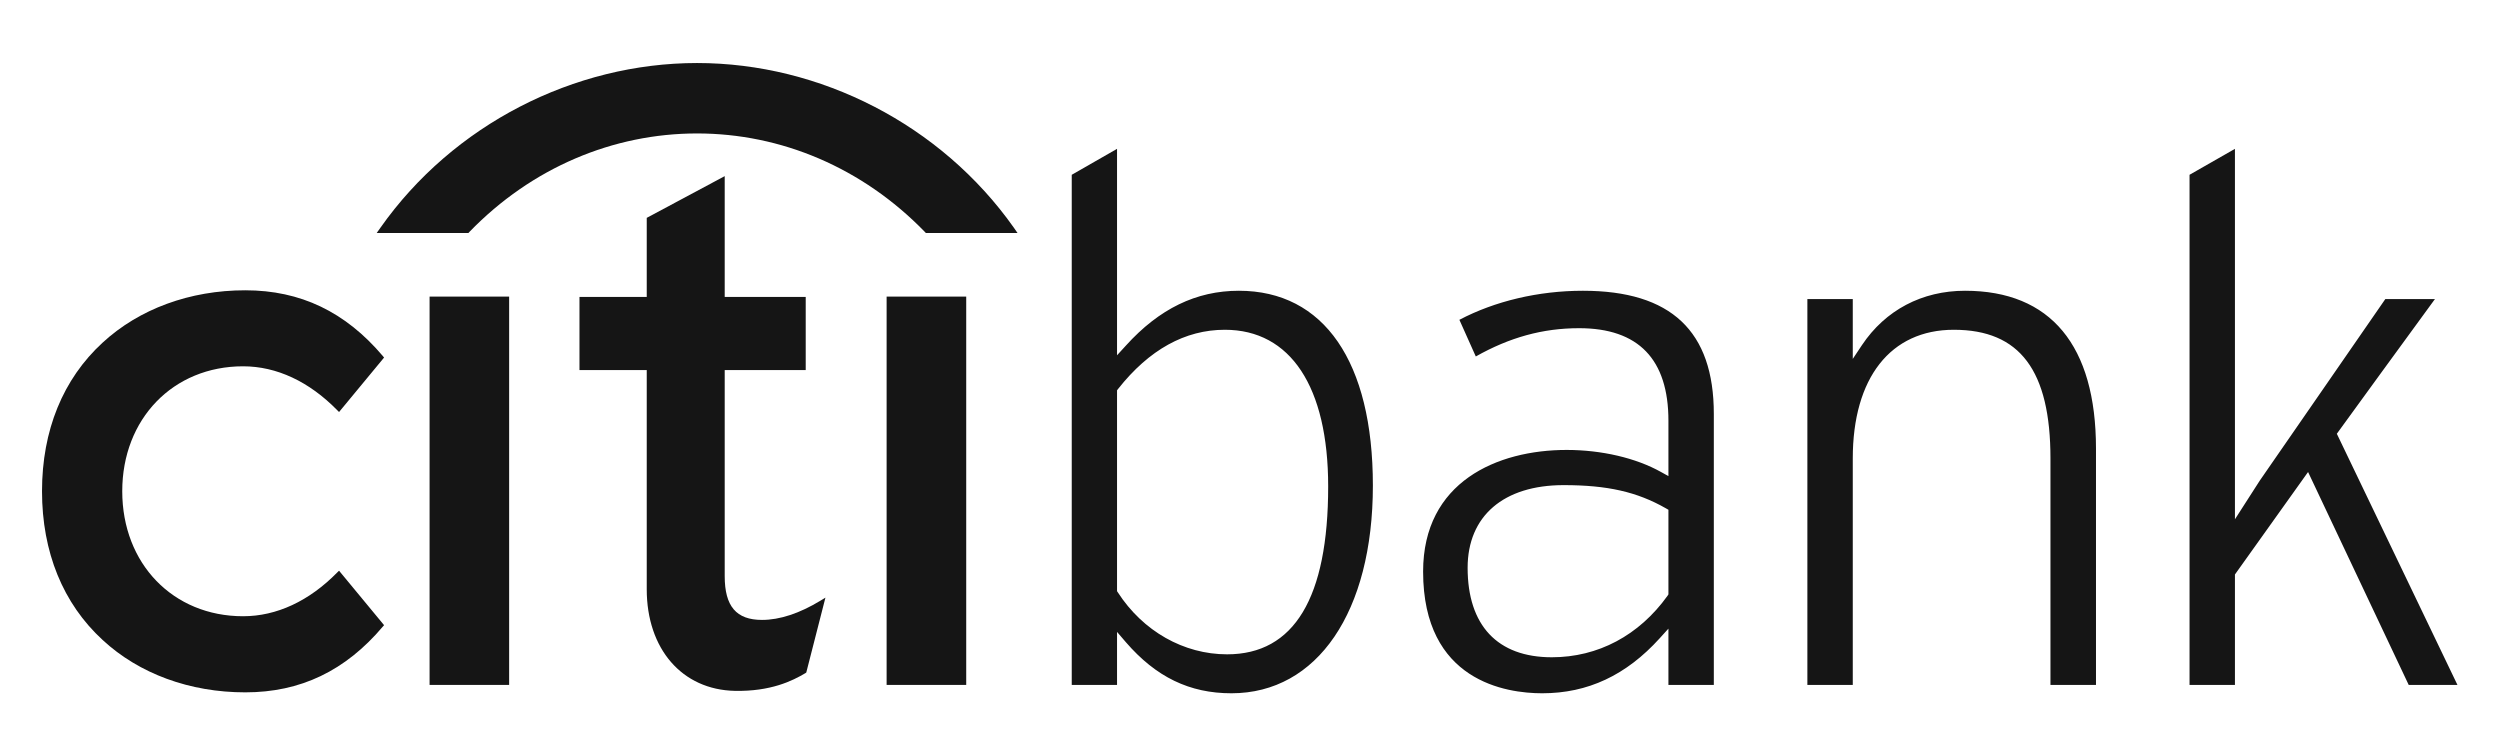
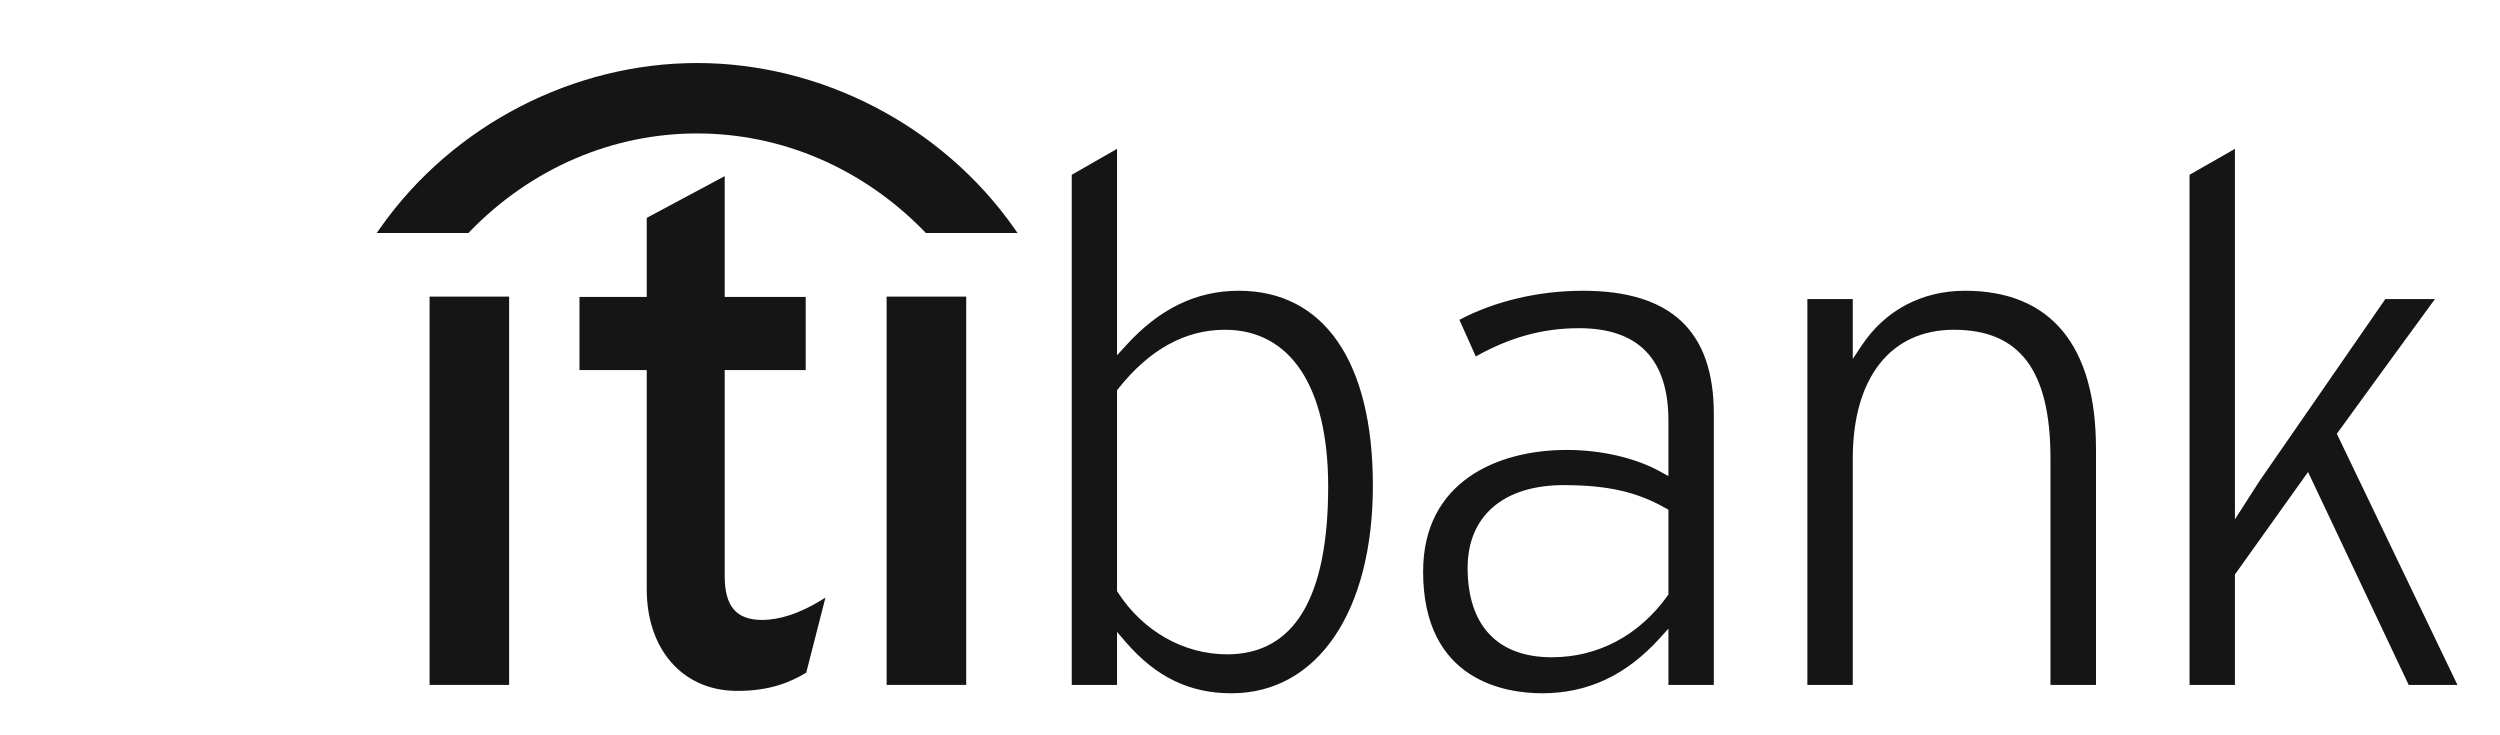
<svg xmlns="http://www.w3.org/2000/svg" width="119" height="35" viewBox="0 0 119 35" fill="none">
-   <path d="M16.139 27.166L16.056 27.246C14.717 28.61 13.168 29.333 11.571 29.333C8.238 29.333 5.819 26.833 5.819 23.383C5.819 19.939 8.238 17.436 11.571 17.436C13.168 17.436 14.717 18.162 16.056 19.529L16.139 19.612L18.282 17.02L18.225 16.95C16.442 14.844 14.304 13.818 11.674 13.818C9.036 13.818 6.624 14.706 4.886 16.308C2.997 18.042 2 20.487 2 23.383C2 26.277 2.997 28.729 4.886 30.464C6.624 32.072 9.036 32.956 11.674 32.956C14.304 32.956 16.442 31.931 18.225 29.823L18.282 29.758L16.139 27.166Z" fill="#151515" />
  <path d="M20.448 32.602H24.235V14.118H20.448V32.602Z" fill="#151515" />
  <path d="M39.067 28.584C38.057 29.199 37.116 29.508 36.272 29.508C35.049 29.508 34.496 28.862 34.496 27.424V17.616H38.352V14.135H34.496V8.384L30.785 10.37V14.135H27.583V17.616H30.785V28.05C30.785 30.892 32.468 32.834 34.982 32.885C36.689 32.918 37.718 32.41 38.343 32.038L38.379 32.011L39.291 28.447L39.067 28.584Z" fill="#151515" />
  <path d="M42.203 32.602H45.992V14.118H42.203V32.602Z" fill="#151515" />
  <path d="M106.383 7.085V24.718L107.562 22.882C107.561 22.89 112.862 15.215 113.541 14.236H115.903C115.4 14.912 111.233 20.647 111.233 20.647C111.233 20.647 116.661 31.959 116.975 32.603H114.655C114.528 32.339 109.864 22.467 109.864 22.467L106.383 27.345V32.603H104.222V8.32C104.411 8.211 105.874 7.372 106.383 7.085ZM88.63 16.426C89.745 14.759 91.491 13.84 93.535 13.84C97.609 13.84 99.769 16.439 99.769 21.357V32.603H97.602V21.822C97.602 17.639 96.15 15.697 93.002 15.697C89.99 15.697 88.192 17.988 88.192 21.822V32.603H86.031V14.236H88.192V17.084L88.63 16.426ZM75.347 13.84C79.54 13.84 81.578 15.758 81.578 19.703V32.603H79.417V29.923L78.997 30.387C77.406 32.142 75.58 33 73.407 33C71.703 33 67.74 32.436 67.74 27.207C67.74 22.934 71.268 21.417 74.573 21.417C76.232 21.417 77.872 21.799 79.061 22.465L79.417 22.663V20.026C79.417 17.102 77.989 15.622 75.168 15.622C73.428 15.622 71.858 16.061 70.248 16.968C70.106 16.642 69.606 15.538 69.467 15.223C71.15 14.336 73.228 13.84 75.347 13.84ZM69.859 27.027C69.859 29.773 71.282 31.286 73.866 31.286C76.066 31.286 78.02 30.247 79.376 28.357L79.417 28.292V24.265L79.297 24.196C77.918 23.409 76.505 23.092 74.428 23.092C71.57 23.092 69.859 24.563 69.859 27.027ZM53.171 7.085V16.911L53.59 16.453C55.181 14.695 56.943 13.84 58.969 13.84C63.022 13.84 65.349 17.219 65.349 23.111C65.349 29.118 62.706 33 58.615 33C56.622 33 55.026 32.227 53.592 30.569L53.171 30.079V32.603H51.015V8.32C51.198 8.211 52.664 7.372 53.171 7.085ZM53.223 18.511L53.171 18.579V28.14L53.21 28.198C54.402 30.043 56.344 31.146 58.411 31.146C61.603 31.146 63.221 28.456 63.221 23.151C63.221 18.411 61.429 15.697 58.303 15.697C56.409 15.697 54.699 16.643 53.223 18.511Z" fill="#151515" />
  <path fill-rule="evenodd" clip-rule="evenodd" d="M48.26 10.839C44.794 5.929 39.037 3 33.181 3C27.326 3 21.569 5.929 18.109 10.839L17.931 11.091H22.296L22.344 11.039C25.314 7.973 29.192 6.352 33.181 6.352C37.17 6.352 41.047 7.973 44.023 11.039L44.071 11.091H48.434L48.26 10.839Z" fill="#151515" />
</svg>